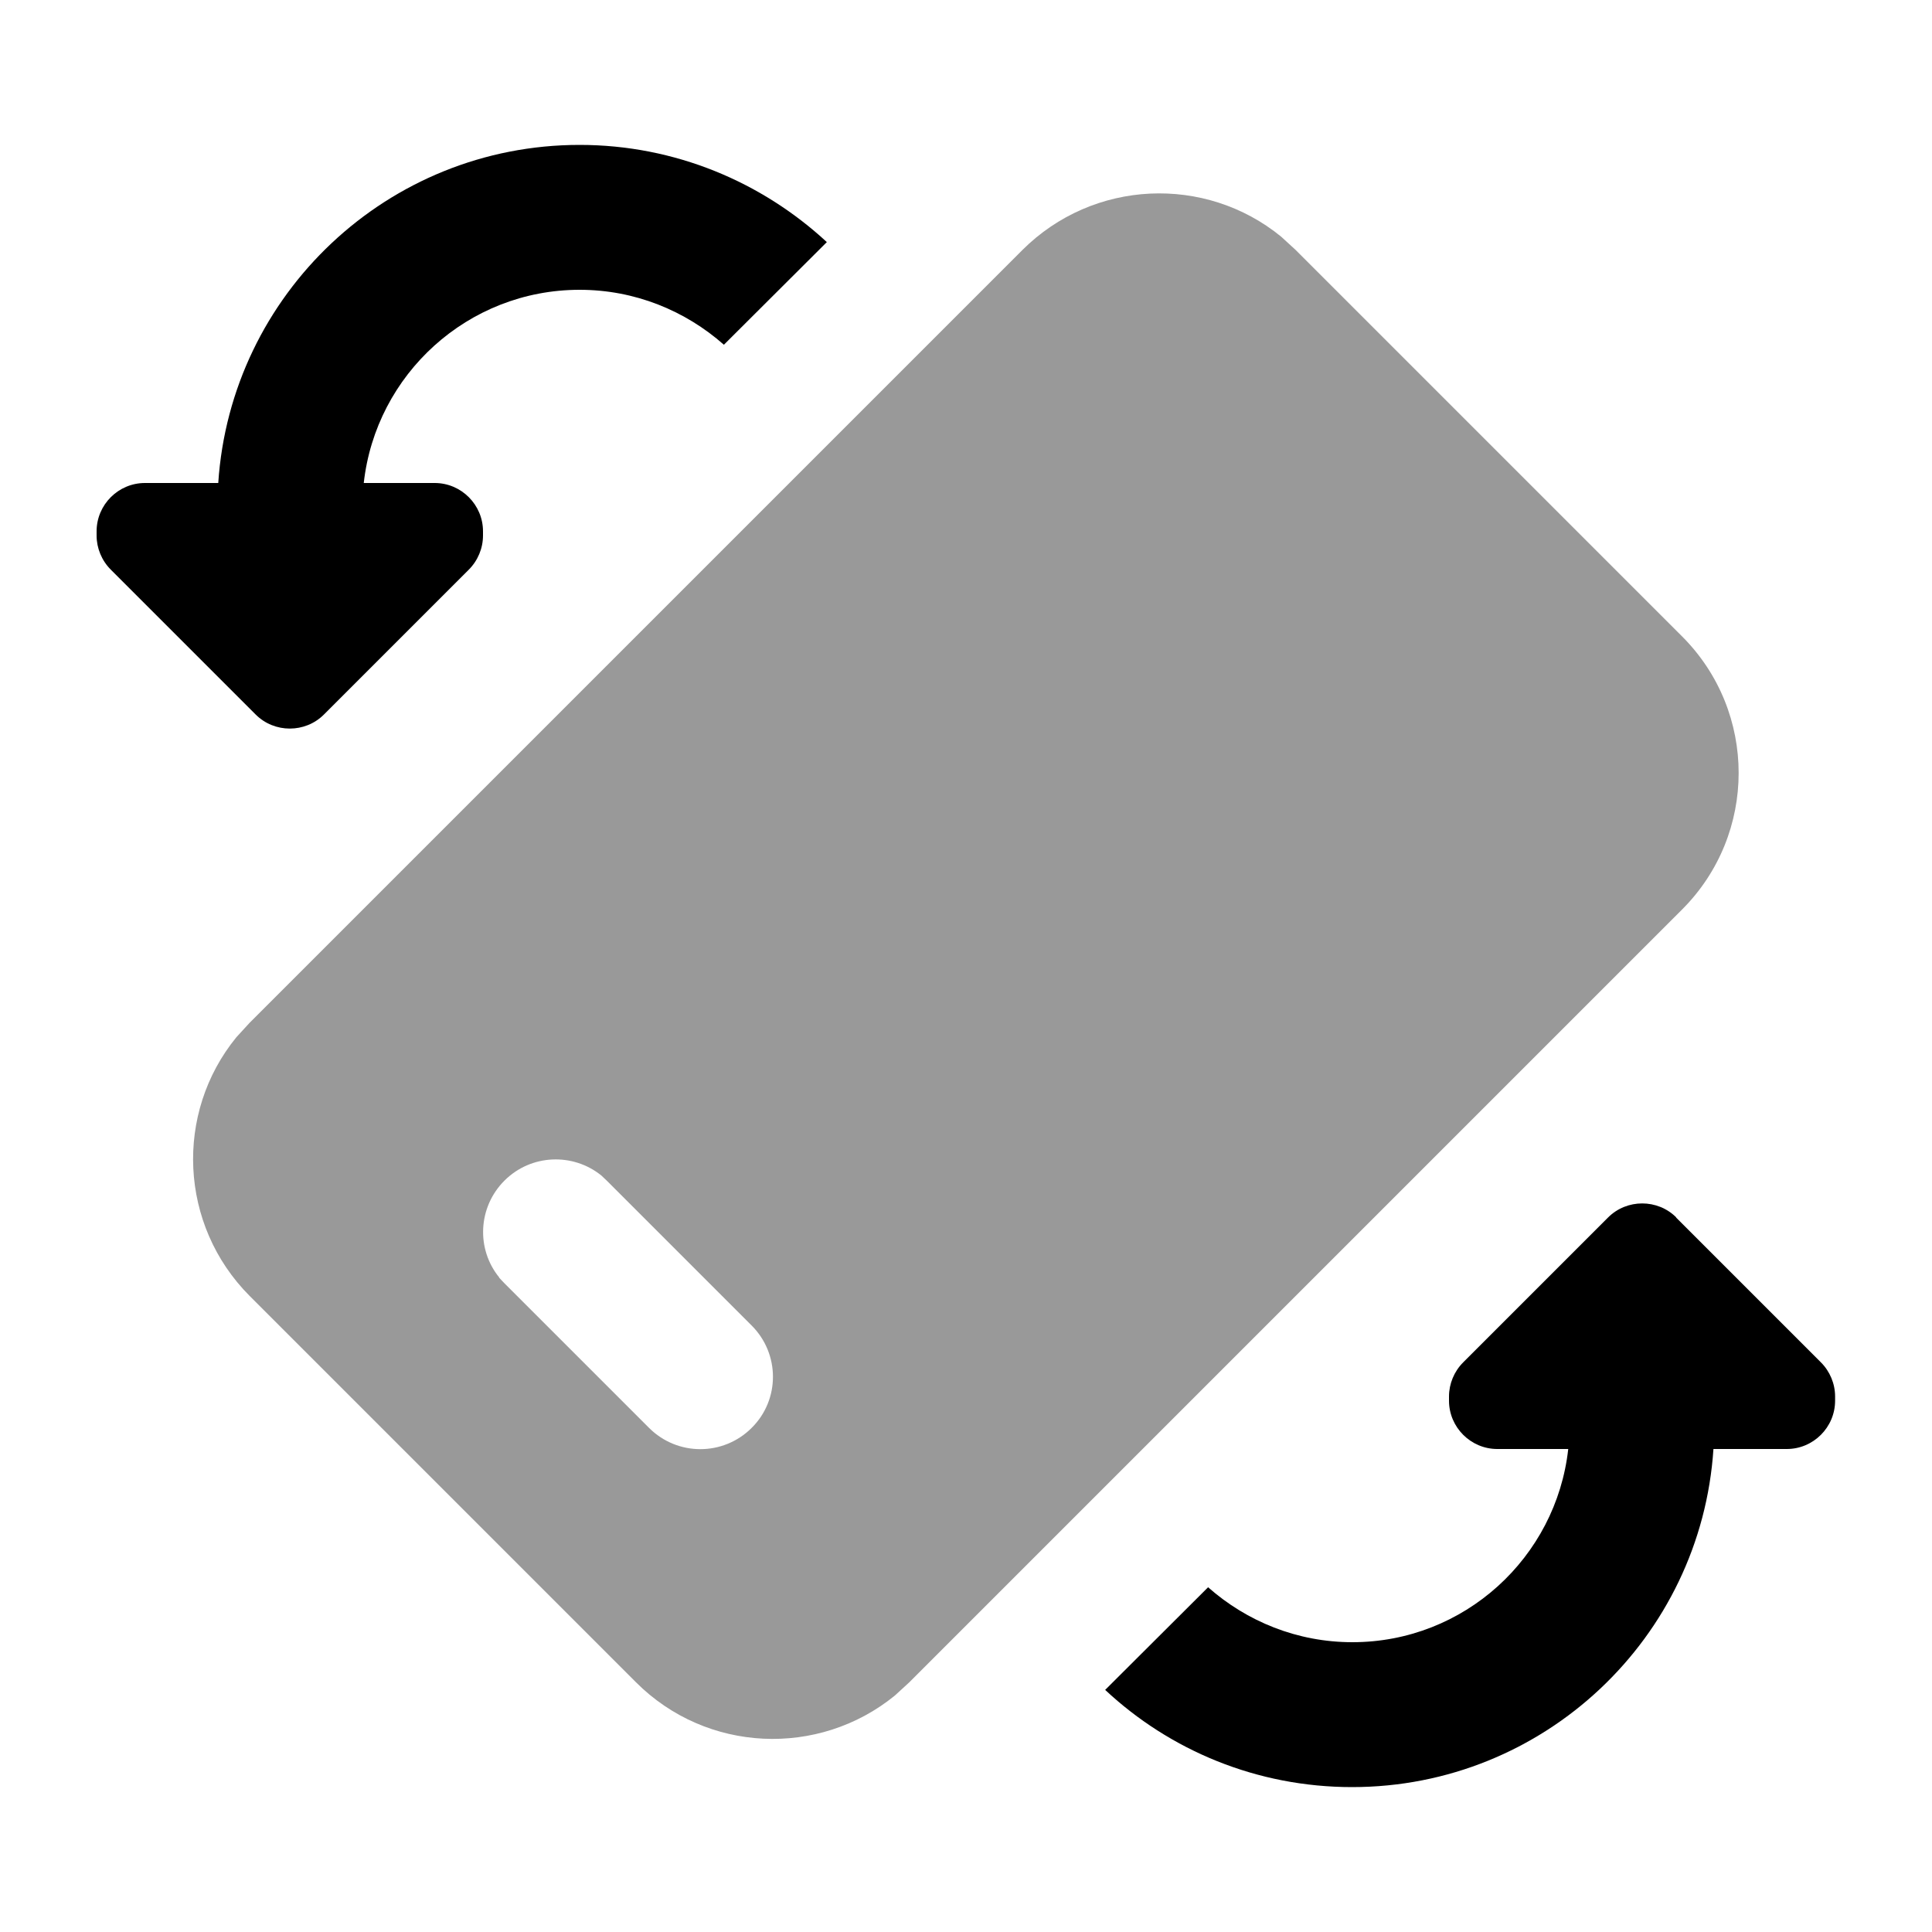
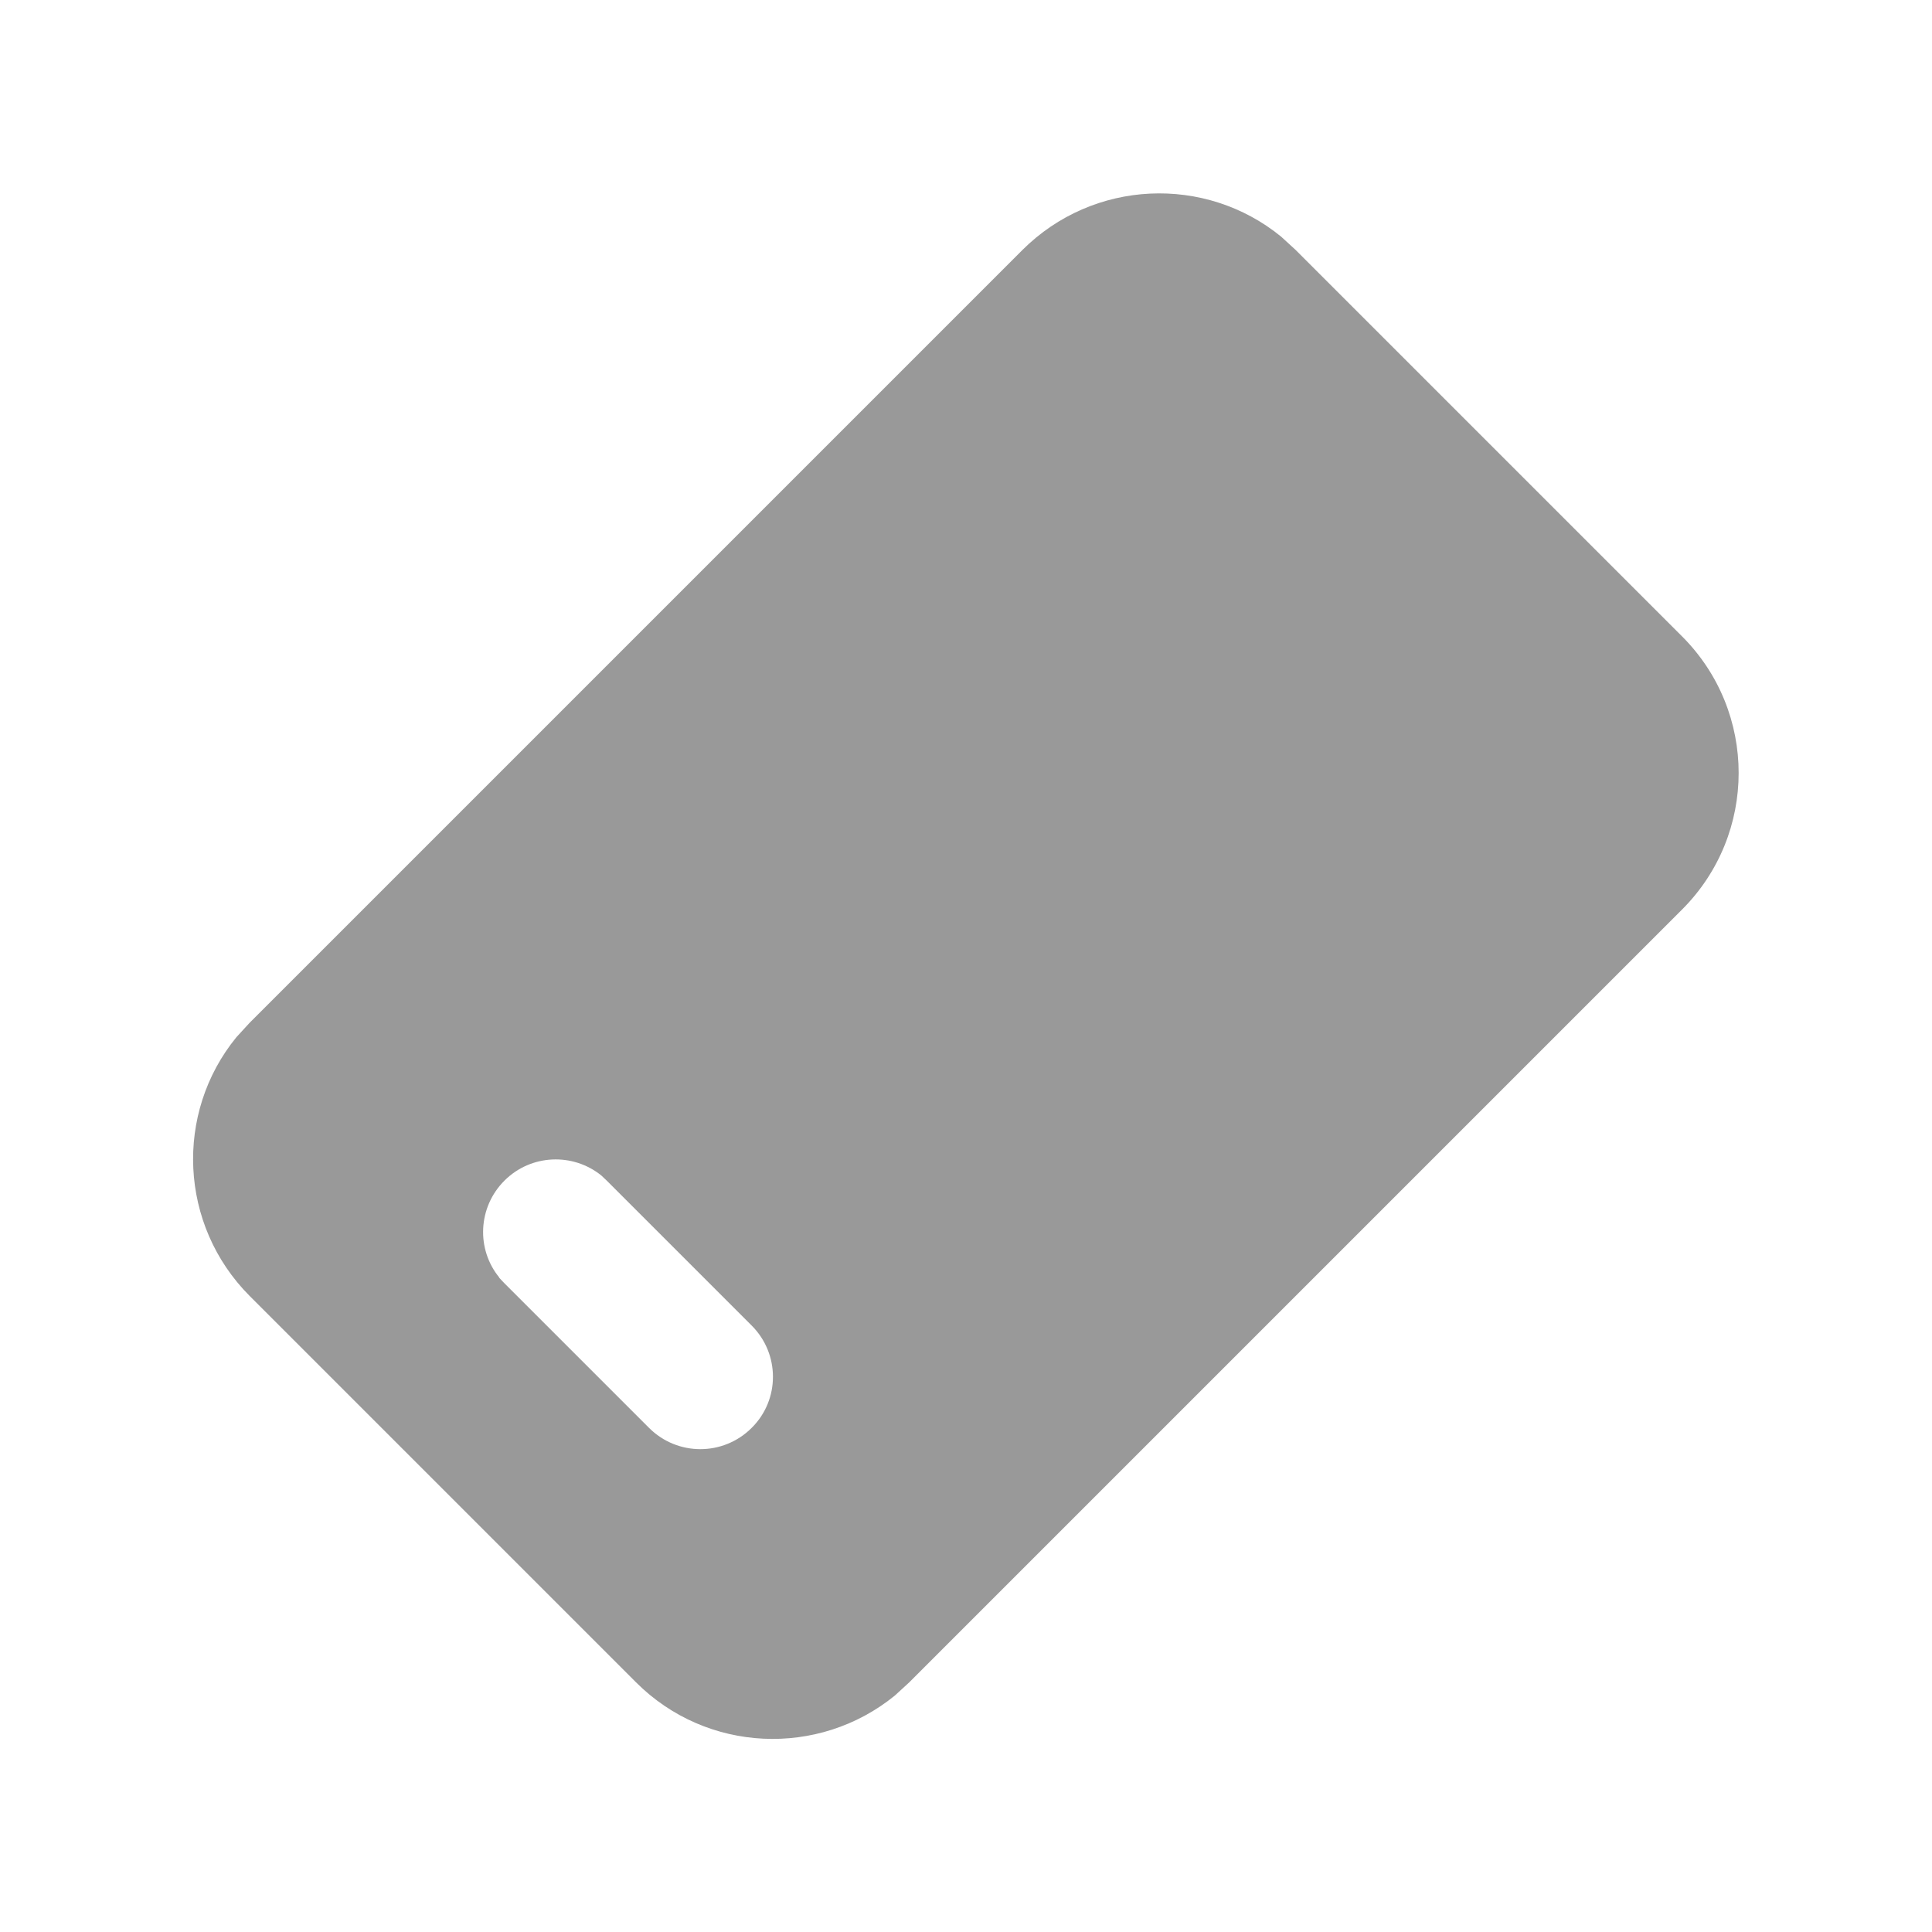
<svg xmlns="http://www.w3.org/2000/svg" viewBox="0 0 640 640">
  <path opacity=".4" fill="currentColor" d="M78.3 343.6C57.8 368.7 59.3 405.8 82.7 429.3L210.7 557.3C234.1 580.7 271.2 582.2 296.4 561.7L301.2 557.3L557.2 301.3C582.2 276.3 582.2 235.8 557.2 210.8L429.2 82.8L424.4 78.4C399.3 57.9 362.2 59.4 338.7 82.8L82.7 338.8L78.3 343.6zM165.4 423.2C157.7 413.8 158.3 399.9 167.1 391.1C175.9 382.3 189.8 381.8 199.2 389.4L201 391.1L249 439.1C258.4 448.5 258.4 463.7 249 473C239.6 482.4 224.4 482.4 215 473L167 425L165.3 423.2z" />
-   <path fill="currentColor" d="M555.3 403.3C549.1 397.1 538.9 397.1 532.7 403.3L484.7 451.3C481.7 454.3 480 458.4 480 462.6L480 464C480 472.8 487.2 480 496 480L519.5 480C515.5 516 485 544 448 544C429.7 544 413 537.1 400.2 525.8L366.1 559.8C387.5 579.8 416.3 592 447.9 592C511.5 592 563.5 542.5 567.6 480L591.9 480C600.7 480 607.9 472.8 607.9 464L607.9 462.6C607.9 458.4 606.2 454.3 603.2 451.3L555.2 403.3zM192 48C128.4 48 76.4 97.5 72.3 160L48 160C39.2 160 32 167.2 32 176L32 177.4C32 181.6 33.7 185.7 36.7 188.7L84.7 236.7C90.9 242.9 101.1 242.9 107.3 236.7L155.3 188.7C158.3 185.7 160 181.6 160 177.4L160 176C160 167.2 152.8 160 144 160L120.5 160C124.5 124 155 96 192 96C210.3 96 227 102.9 239.8 114.2L273.9 80.2C252.4 60.3 223.6 48 192 48z" />
</svg>